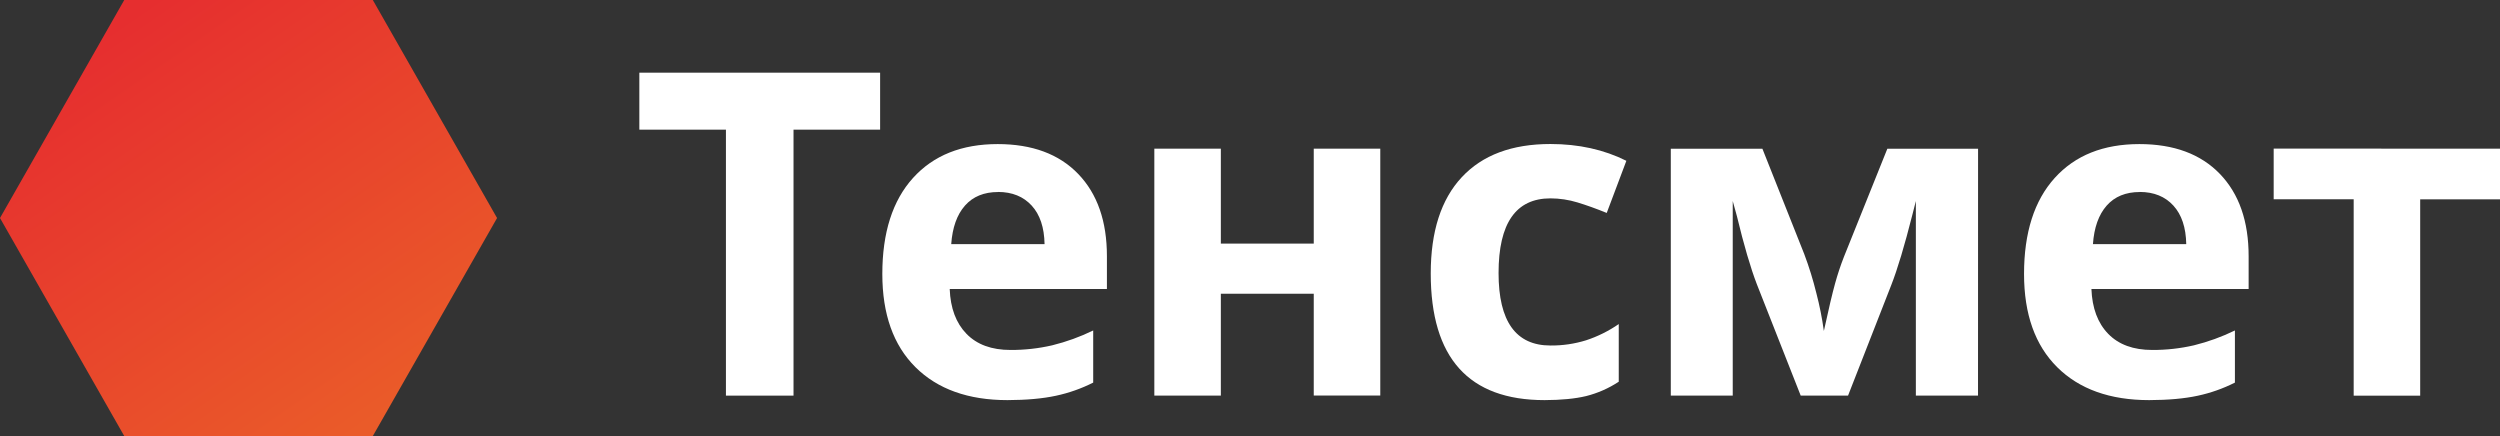
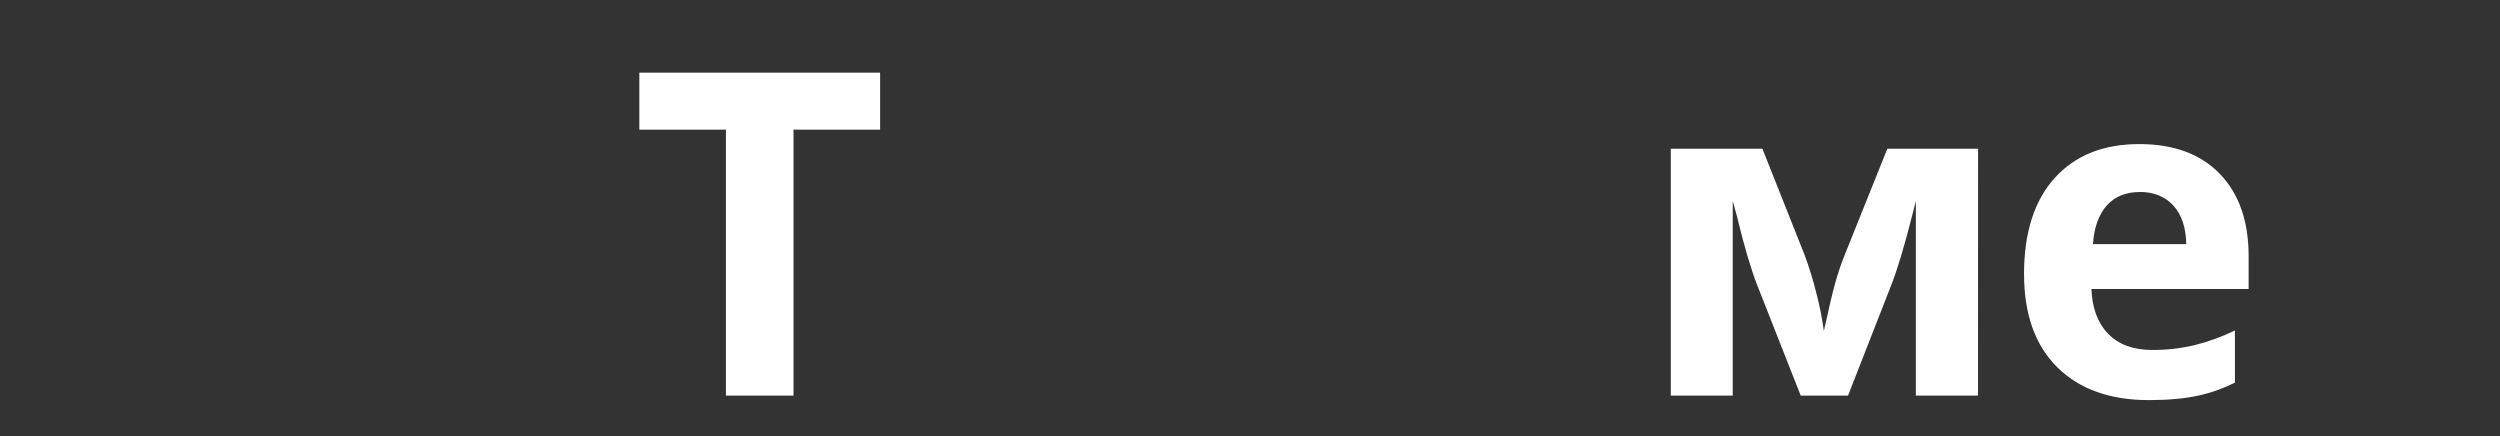
<svg xmlns="http://www.w3.org/2000/svg" width="172" height="30" viewBox="0 0 172 30" fill="none">
  <rect x="0" y="0" width="172" height="30" fill="#333333" stroke="none" />
-   <path d="M25.649 0H8.549L0 15L8.549 30H25.649L34.198 15L25.649 0Z" fill="url(#paint0_linear_824_586)" />
  <path d="M54.594 27.219H49.944V8.92H43.987V5H60.552V8.92H54.594V27.219Z" fill="white" />
-   <path d="M69.316 27.528C66.616 27.528 64.505 26.773 62.985 25.263C61.464 23.753 60.704 21.615 60.704 18.849C60.704 16.004 61.407 13.803 62.813 12.246C64.219 10.69 66.161 9.912 68.641 9.913C71.012 9.913 72.858 10.597 74.178 11.965C75.498 13.333 76.157 15.223 76.156 17.633V19.883H65.34C65.389 21.2 65.774 22.228 66.495 22.968C67.215 23.708 68.225 24.078 69.526 24.077C70.49 24.082 71.451 23.975 72.391 23.758C73.364 23.518 74.31 23.176 75.212 22.736V26.323C74.398 26.734 73.536 27.038 72.646 27.228C71.736 27.424 70.626 27.524 69.316 27.528ZM68.671 13.211C67.701 13.211 66.941 13.522 66.39 14.145C65.84 14.769 65.525 15.653 65.444 16.798H71.866C71.846 15.653 71.551 14.769 70.981 14.145C70.411 13.522 69.641 13.209 68.67 13.206L68.671 13.211Z" fill="white" />
-   <path d="M83.994 10.228V16.761H90.386V10.228H94.963V27.215H90.386V20.21H83.994V27.217H79.418V10.23L83.994 10.228Z" fill="white" />
-   <path d="M106.267 27.528C101.045 27.528 98.435 24.624 98.435 18.816C98.435 15.929 99.145 13.722 100.566 12.196C101.986 10.67 104.022 9.907 106.672 9.908C108.613 9.908 110.354 10.293 111.894 11.063L110.543 14.651C109.822 14.356 109.152 14.116 108.533 13.928C107.929 13.744 107.302 13.649 106.672 13.647C104.291 13.647 103.101 15.36 103.101 18.787C103.101 22.11 104.291 23.772 106.672 23.771C107.5 23.779 108.325 23.659 109.117 23.414C109.917 23.152 110.676 22.775 111.37 22.295V26.262C110.682 26.715 109.924 27.049 109.127 27.25C108.37 27.432 107.416 27.524 106.267 27.528Z" fill="white" />
  <path d="M136.087 27.219H131.811V13.83L131.572 14.772C131.031 16.91 130.546 18.526 130.116 19.62L127.145 27.219H123.889L120.873 19.559C120.443 18.445 119.984 16.879 119.497 14.863L119.212 13.83V27.219H114.951V10.232H121.253L124.133 17.482C124.464 18.361 124.742 19.259 124.966 20.172C125.19 21.027 125.362 21.895 125.482 22.77C125.812 21.251 126.07 20.159 126.256 19.495C126.427 18.875 126.63 18.264 126.864 17.666C127.083 17.109 128.078 14.632 129.849 10.234H136.091L136.087 27.219Z" fill="white" />
  <path d="M147.866 27.528C145.166 27.528 143.055 26.773 141.535 25.263C140.014 23.753 139.254 21.615 139.254 18.849C139.254 16.004 139.957 13.803 141.362 12.246C142.767 10.69 144.71 9.912 147.191 9.913C149.562 9.913 151.408 10.597 152.728 11.965C154.047 13.333 154.707 15.223 154.706 17.633V19.883H143.89C143.94 21.2 144.325 22.228 145.045 22.968C145.765 23.708 146.775 24.078 148.076 24.077C149.04 24.082 150.002 23.975 150.942 23.758C151.915 23.518 152.86 23.176 153.762 22.736V26.323C152.948 26.734 152.086 27.038 151.197 27.228C150.287 27.424 149.177 27.524 147.866 27.528ZM147.221 13.211C146.251 13.211 145.491 13.522 144.94 14.145C144.39 14.769 144.074 15.653 143.994 16.798H150.414C150.393 15.653 150.098 14.769 149.529 14.145C148.96 13.522 148.19 13.209 147.221 13.206V13.211Z" fill="white" />
-   <path d="M172 10.228V13.713H166.509V27.224H161.933V13.708H156.429V10.224L172 10.228Z" fill="white" />
  <defs>
    <linearGradient id="paint0_linear_824_586" x1="8.141" y1="1.7" x2="26.54" y2="28.324" gradientUnits="userSpaceOnUse">
      <stop stop-color="#E62E2F" />
      <stop offset="1" stop-color="#EA5B29" />
    </linearGradient>
  </defs>
</svg>